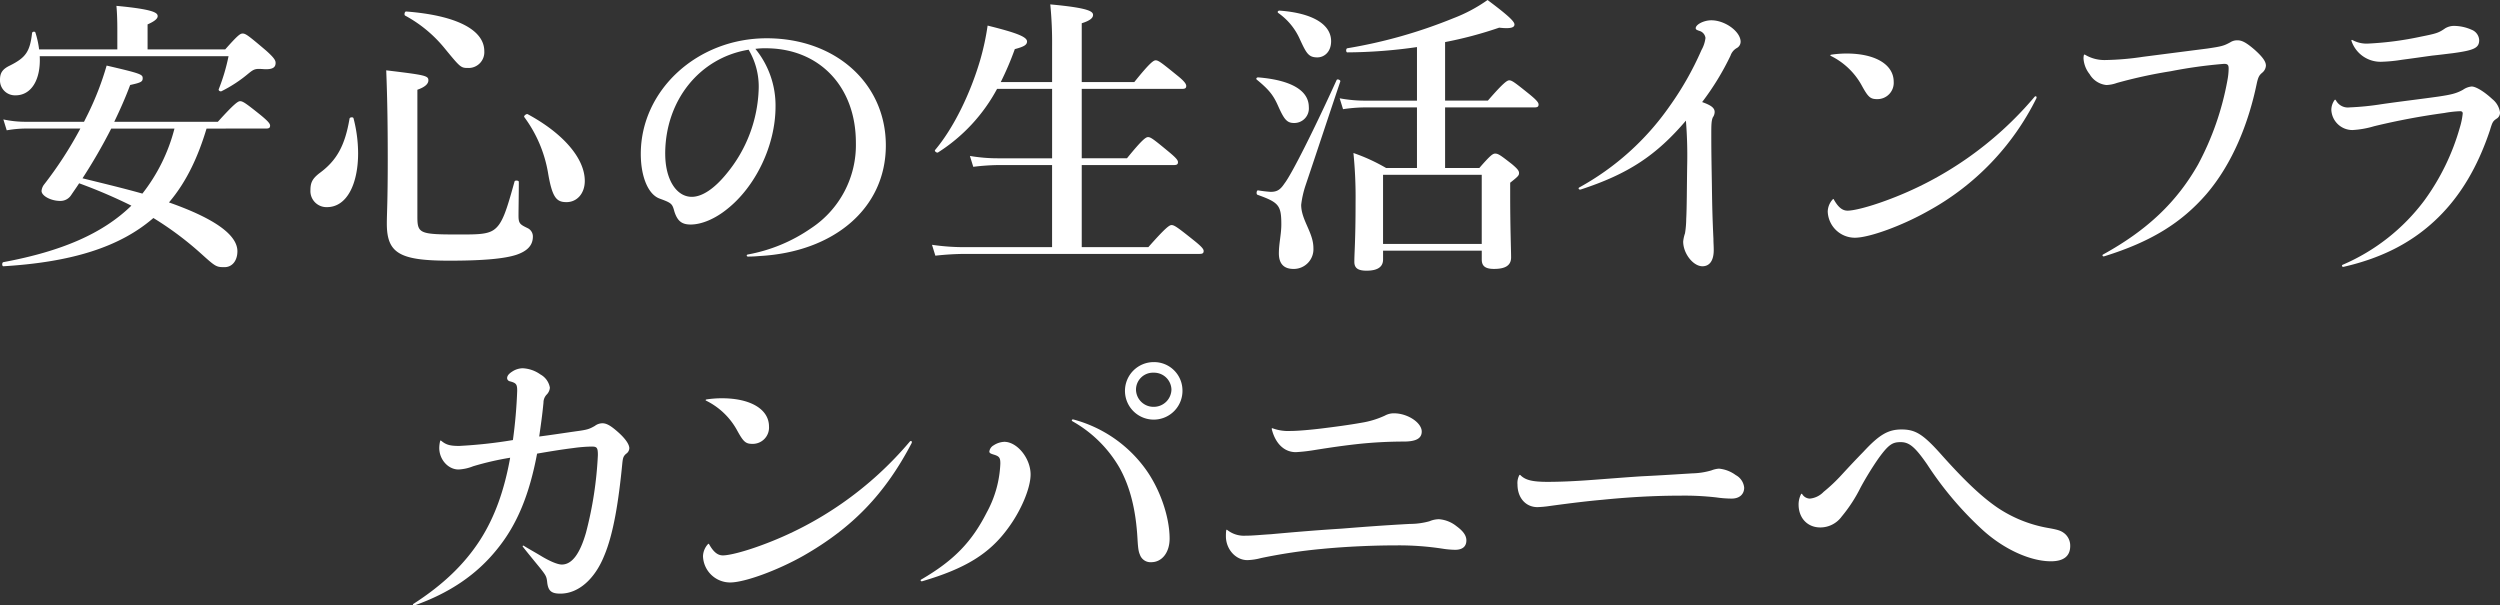
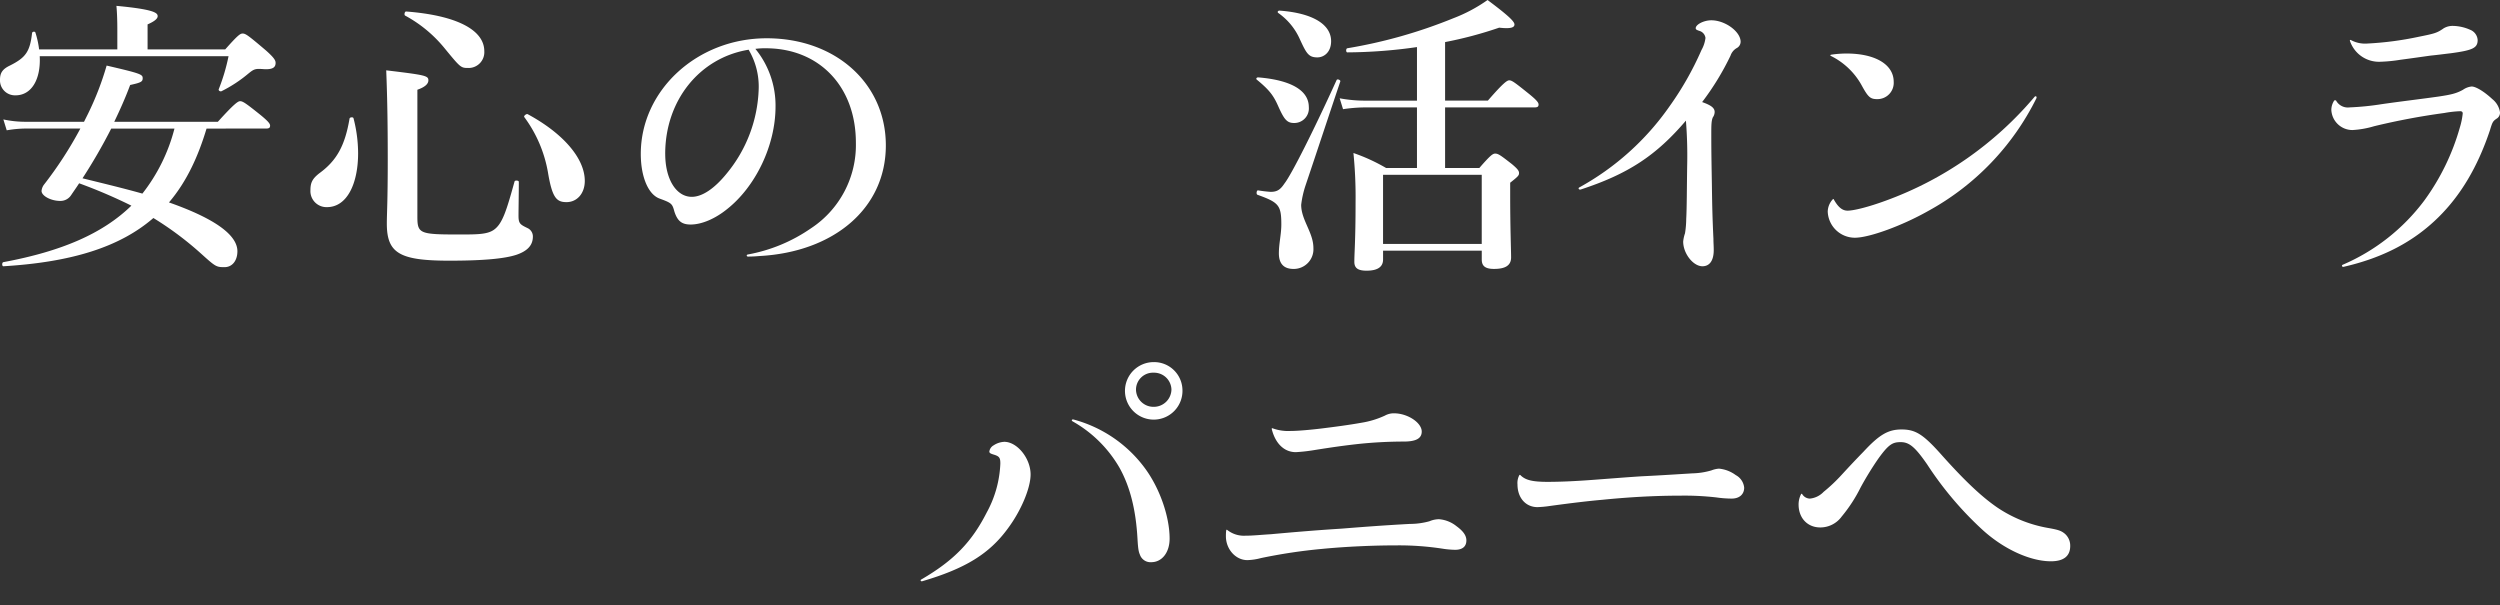
<svg xmlns="http://www.w3.org/2000/svg" width="574.529" height="139.142" viewBox="0 0 574.529 139.142">
  <rect x="0" y="0" width="574.529" height="139.142" fill="#333333" stroke="none" />
  <defs>
    <clipPath id="clip-path">
      <rect id="長方形_1613" data-name="長方形 1613" width="574.529" height="139.142" fill="#fff" />
    </clipPath>
  </defs>
  <g id="グループ_1043" data-name="グループ 1043" transform="translate(0 0)">
    <g id="グループ_1042" data-name="グループ 1042" transform="translate(0 0)" clip-path="url(#clip-path)">
      <path id="パス_1792" data-name="パス 1792" d="M51.751,10.758c2.88-3.245,3.441-3.652,4-3.652.7,0,1.264.407,5.408,3.923,1.965,1.757,2.177,2.3,2.177,2.838,0,.947-.561,1.556-2.737,1.421-1.9-.135-2.178-.067-3.512,1.016a31.119,31.119,0,0,1-6.18,4.055c-.28.137-.77-.135-.632-.472a44.6,44.6,0,0,0,2.248-7.573H9.129c.28,5.342-1.9,8.992-5.546,8.992A3.437,3.437,0,0,1,0,17.722c0-1.556.563-2.434,2.248-3.246C5.9,12.65,6.881,11.3,7.373,6.971c.071-.339.7-.405.772-.067a21.052,21.052,0,0,1,.843,3.853H26.964v-4.4c0-2.3-.069-4.125-.209-5.612,8.706.812,9.478,1.624,9.478,2.366,0,.609-.772,1.217-2.317,1.894v5.747ZM47.467,28.947c-1.825,6.084-4.422,12.035-8.635,16.972C49.785,49.77,54.559,53.557,54.559,57.14c0,2.164-1.193,3.653-2.949,3.653-1.9,0-2.036-.07-5.406-3.111A74.282,74.282,0,0,0,35.249,49.5C27.526,56.195,16.432,59.645.772,60.59c-.35,0-.35-.879,0-.945,13.413-2.5,22.822-6.559,29.422-12.984a118.284,118.284,0,0,0-12.008-5.139c-.561.88-1.193,1.759-1.825,2.7a2.926,2.926,0,0,1-2.528,1.352c-2.105,0-4.284-1.147-4.284-2.3a2.863,2.863,0,0,1,.492-1.354,89.145,89.145,0,0,0,8.428-12.98H5.828a26.613,26.613,0,0,0-4.284.405l-.772-2.5a23.891,23.891,0,0,0,4.987.54H19.31l.912-1.826a67.583,67.583,0,0,0,4.284-11.09c7.865,1.828,8.285,2.029,8.285,2.908,0,.812-.421,1.016-2.878,1.554-1.055,2.843-2.319,5.681-3.654,8.454H50.066c3.792-4.192,4.634-4.732,5.125-4.732.632,0,1.4.54,4.774,3.245,1.546,1.284,2.107,1.892,2.107,2.366s-.209.677-.912.677Zm-21.907,0a124.432,124.432,0,0,1-6.6,11.426c4.635,1.149,9.2,2.231,13.764,3.517a40.526,40.526,0,0,0,7.371-14.943Z" transform="translate(0 0.601)" fill="#fff" />
      <path id="パス_1793" data-name="パス 1793" d="M49.109,34.056c0,6.83-2.459,12.372-7.163,12.372a3.689,3.689,0,0,1-3.792-3.922c0-1.759.492-2.638,2.036-3.855,4-2.906,5.9-6.354,6.952-12.575.069-.339.843-.405.913-.067a32.409,32.409,0,0,1,1.055,8.047m13.62,14.536c0,3.923.494,4.123,9.551,4.123,4.071,0,6.389,0,7.934-1.014,2.036-1.352,2.949-4.327,4.845-11.156.069-.337.984-.268.984.068,0,2.569-.071,6.423-.071,7.777,0,1.824.352,2.027,2.177,2.906a2.121,2.121,0,0,1,1.124,1.894c0,1.959-1.195,3.311-3.792,4.192-2.878.945-8,1.352-15.378,1.352-11.444,0-14.394-1.691-14.394-8.52,0-2.433.211-4.867.211-14.671,0-6.83-.071-13.659-.352-20.555,8.917,1.08,9.69,1.217,9.69,2.3,0,.808-.772,1.554-2.528,2.162Zm11.8-34.146c-1.825,0-1.825,0-5.546-4.53a30.207,30.207,0,0,0-9.06-7.5c-.28-.137-.14-.947.211-.947,11.515.879,17.975,4.194,17.975,9.127a3.623,3.623,0,0,1-3.581,3.855M97,45.279c-2.317,0-3.3-1.014-4.284-6.965A29.911,29.911,0,0,0,87.3,25.737c-.209-.27.494-.812.772-.675,8.147,4.4,13.132,10.143,13.132,15.348,0,2.841-1.756,4.869-4.213,4.869" transform="translate(33.188 1.173)" fill="#fff" />
      <path id="パス_1794" data-name="パス 1794" d="M103.33,54.58a37.18,37.18,0,0,0,14.536-6.019,22.9,22.9,0,0,0,10.32-19.675c0-12.915-8.426-21.7-20.714-21.7a16.868,16.868,0,0,0-2.386.135,20.553,20.553,0,0,1,4.634,13.252c0,8.992-4.634,18.459-11.165,23.6-2.6,2.1-5.686,3.517-8.355,3.517-2.036,0-3.02-.812-3.723-2.976-.49-1.826-.63-1.963-3.37-2.975-2.668-.947-4.353-5.07-4.353-10.279,0-14.6,12.919-26.573,28.929-26.573,15.87,0,27.386,10.413,27.386,24.614,0,14.536-12.008,24.477-28.931,25.422-.772.067-1.685.133-2.737.133-.352,0-.423-.4-.071-.47M84.371,31.454c0,5.816,2.528,9.871,6.109,9.871,2.388,0,5.2-1.891,8-5.339a32.019,32.019,0,0,0,7.373-19.542,16.606,16.606,0,0,0-2.317-8.925c-11.234,1.826-19.17,11.63-19.17,23.935" transform="translate(68.506 3.908)" fill="#fff" />
-       <path id="パス_1795" data-name="パス 1795" d="M148.954,35.927h10.393c3.512-4.329,4.353-4.871,4.845-4.871.632,0,1.333.542,4.774,3.383,1.545,1.284,2.107,1.892,2.107,2.364s-.209.677-.912.677H148.954V56.345h15.309c4-4.53,4.843-5.072,5.337-5.072.632,0,1.4.542,5.125,3.518,1.685,1.352,2.246,1.959,2.246,2.433s-.209.675-.913.675h-54a64.948,64.948,0,0,0-6.743.409l-.772-2.5a51.84,51.84,0,0,0,7.444.542h20.152V37.481H129.927a50.86,50.86,0,0,0-5.9.405l-.772-2.5a38.223,38.223,0,0,0,6.32.542h12.569V19.969H129.5a39.337,39.337,0,0,1-13.553,14.6c-.279.2-.912-.27-.7-.542,4.282-5.07,8.145-13.049,10.393-20.755a58.191,58.191,0,0,0,1.685-7.845c6.53,1.624,9.058,2.569,9.058,3.653,0,.81-.772,1.217-2.809,1.756a68.954,68.954,0,0,1-3.231,7.573h11.8v-8.25a88.594,88.594,0,0,0-.419-9.6c8.916.814,9.83,1.624,9.83,2.434,0,.745-.843,1.354-2.6,1.9v13.52h12.078c3.581-4.462,4.424-5,4.916-5,.632,0,1.335.542,4.916,3.45,1.614,1.284,2.105,1.959,2.105,2.434s-.211.675-.914.675h-23.1Z" transform="translate(99.641 0.451)" fill="#fff" />
      <path id="パス_1796" data-name="パス 1796" d="M163.03,28.263c-1.685,0-2.317-1.016-3.652-3.99-1.053-2.368-2.034-3.65-4.843-5.951-.282-.2-.071-.542.279-.542,7.515.61,11.657,2.976,11.657,6.83a3.348,3.348,0,0,1-3.441,3.653m2.737,14.2a22.554,22.554,0,0,0-1.053,4.6c0,3.515,2.81,6.356,2.81,9.941a4.527,4.527,0,0,1-4.566,4.8c-2.246,0-3.37-1.217-3.37-3.585,0-2.233.563-4.4.563-6.624,0-4.4-.563-5.072-5.477-6.83-.353-.137-.211-1.084.138-1.017a28.634,28.634,0,0,0,2.88.34c1.4,0,2.177-.407,3.16-1.894,1.616-2.029,6.881-12.509,12.006-23.8.142-.339.984,0,.843.339-2.668,7.91-5.267,15.822-7.936,23.731m2.668-29.275c-2.036,0-2.526-.947-4-4.125a14.561,14.561,0,0,0-4.987-6.084c-.28-.205-.071-.542.28-.542,7.515.542,11.868,3.11,11.868,7.031,0,2.5-1.617,3.72-3.162,3.72m22.891,11.493H179.32a36.24,36.24,0,0,0-4.987.407l-.772-2.5a31.509,31.509,0,0,0,5.759.54h12.006V10.818a116,116,0,0,1-16.008,1.217c-.352,0-.352-.879,0-.945a113.993,113.993,0,0,0,24.364-6.9A35.389,35.389,0,0,0,207.548,0c4.422,3.313,6.18,4.869,6.18,5.612,0,.609-.563,1.08-3.512.744a90.571,90.571,0,0,1-12.429,3.313V23.123h9.83c3.581-4.123,4.426-4.663,4.916-4.663.632,0,1.335.54,4.7,3.245,1.475,1.217,2.036,1.828,2.036,2.3s-.211.677-.912.677H197.787V38.608h7.867c2.526-2.906,3.087-3.313,3.65-3.313.7,0,1.262.407,3.861,2.434,1.195,1.014,1.614,1.487,1.614,2.027s-.138.745-2.034,2.233v2.839c0,7.5.211,12.642.211,14.334,0,1.892-1.4,2.638-3.934,2.638-2.105,0-2.809-.745-2.809-2.164V57.609h-22.68v2.027c0,1.757-1.333,2.568-3.792,2.568-1.9,0-2.809-.54-2.809-2.027,0-2.231.282-4.665.282-13.794a100.874,100.874,0,0,0-.492-11.223,41.838,41.838,0,0,1,7.511,3.448h7.092Zm14.886,15.483h-22.68v15.89h22.68Z" transform="translate(134.312 0.001)" fill="#fff" />
      <path id="パス_1797" data-name="パス 1797" d="M194.171,41A61.238,61.238,0,0,0,214.884,22.4a71.3,71.3,0,0,0,7.375-12.984,7.411,7.411,0,0,0,.913-2.771,1.94,1.94,0,0,0-1.4-1.624c-.632-.2-.843-.337-.843-.607,0-.88,1.9-1.826,3.581-1.826,3.229,0,6.741,2.636,6.741,4.935a1.661,1.661,0,0,1-.841,1.421,3.155,3.155,0,0,0-1.475,1.757,61.26,61.26,0,0,1-6.53,10.683c2.105.744,2.878,1.352,2.878,2.3a2.206,2.206,0,0,1-.421,1.215c-.352.814-.352,1.894-.352,3.99,0,4.192.071,7.573.14,11.7.071,5.205.14,7.708.352,12.238,0,.947.069,1.556.069,2.568,0,2.368-.913,3.72-2.6,3.72-2.105,0-4.422-2.908-4.422-5.679a8.4,8.4,0,0,1,.419-1.894,21.611,21.611,0,0,0,.282-3.313c.14-2.568.14-7.031.211-11.968a100.992,100.992,0,0,0-.282-10.613c-6.81,7.977-13.2,12.237-24.155,15.822-.421.133-.7-.272-.35-.475" transform="translate(168.765 2.075)" fill="#fff" />
      <path id="パス_1798" data-name="パス 1798" d="M226.035,40.371c1.053,1.892,2.036,2.568,3.158,2.568,1.475,0,4.916-.879,8.779-2.3a80.968,80.968,0,0,0,34.2-23.868c.279-.268.561-.067.419.34a59.777,59.777,0,0,1-24.856,25.894c-5.969,3.381-13.551,6.154-16.851,6.154a6.241,6.241,0,0,1-6.249-6.016,4.3,4.3,0,0,1,1.122-2.773c.142-.137.213-.137.282,0M225.4,7.1a23.589,23.589,0,0,1,3.581-.27c6.53,0,10.813,2.5,10.813,6.491a3.745,3.745,0,0,1-3.792,3.988c-1.614,0-2.106-.474-3.65-3.313a16.323,16.323,0,0,0-7.023-6.626c-.138-.068-.138-.2.071-.27" transform="translate(195.4 5.472)" fill="#fff" />
-       <path id="パス_1799" data-name="パス 1799" d="M260.561,54.368c10.181-5.612,16.922-12.037,21.838-20.69a65.626,65.626,0,0,0,6.741-19.336,15.249,15.249,0,0,0,.282-2.706c0-.812-.213-1.082-1.055-1.082a109.625,109.625,0,0,0-12.218,1.689,110.208,110.208,0,0,0-12.429,2.706,7.76,7.76,0,0,1-2.388.472,5.069,5.069,0,0,1-3.861-2.5,6.409,6.409,0,0,1-1.4-3.583,3.5,3.5,0,0,1,.071-.745c.069-.2.14-.2.281-.133a8.641,8.641,0,0,0,4.7,1.217,64.332,64.332,0,0,0,8.637-.744c5.266-.677,8.915-1.149,14.746-1.894,3.229-.474,3.79-.609,5.266-1.419a2.922,2.922,0,0,1,1.685-.474c1.053,0,2.036.542,3.863,2.1,1.9,1.691,2.668,2.771,2.668,3.718a2.28,2.28,0,0,1-.845,1.624c-.63.54-.913.879-1.262,2.5-1.9,9.2-5.617,18.459-11.588,25.422-5.757,6.626-12.779,10.955-23.452,14.268-.35.135-.561-.272-.28-.405" transform="translate(222.746 4.119)" fill="#fff" />
-       <path id="パス_1800" data-name="パス 1800" d="M287.582,20.409a3.1,3.1,0,0,0,3.158,1.624,63.092,63.092,0,0,0,7.373-.744c4.7-.675,8.848-1.151,13.132-1.759,2.668-.405,4-.675,5.546-1.554a4.257,4.257,0,0,1,1.967-.744c.982,0,2.88,1.147,4.774,2.906a4.775,4.775,0,0,1,1.756,3.041,1.613,1.613,0,0,1-.843,1.487c-.772.542-.913.747-1.475,2.638-2.878,8.589-6.81,15.011-11.8,19.947-5.688,5.614-12.71,9.331-21.838,11.426-.35.068-.492-.337-.209-.472a46.143,46.143,0,0,0,18.747-14.741,52.752,52.752,0,0,0,8.216-16.9,16.719,16.719,0,0,0,.632-3.111c0-.405-.211-.54-.632-.54a25.123,25.123,0,0,0-3.581.405,159.4,159.4,0,0,0-16.15,3.043,21.452,21.452,0,0,1-4.987.879,4.859,4.859,0,0,1-4.845-4.667,3.983,3.983,0,0,1,.7-2.162c.14-.2.209-.2.352,0m3.79-13.861a6.81,6.81,0,0,0,3.792.81,73.729,73.729,0,0,0,11.8-1.554c3.721-.744,4.213-.879,5.757-1.961a4,4,0,0,1,2.036-.54,10.117,10.117,0,0,1,4,.88,2.724,2.724,0,0,1,1.754,2.364c0,1.828-1.124,2.366-6.178,3.043-1.193.135-2.668.339-4.634.54-2.459.34-4.284.61-6.883.949a35.615,35.615,0,0,1-4.845.47,7.033,7.033,0,0,1-6.81-4.8c-.069-.2.069-.27.209-.2" transform="translate(249.242 2.646)" fill="#fff" />
-       <path id="パス_1801" data-name="パス 1801" d="M57.3,63.7c1.053.879,1.965,1.151,4.073,1.151A108.966,108.966,0,0,0,73.727,63.5a112.366,112.366,0,0,0,.984-11.293c0-1.554-.211-1.824-1.756-2.229a.785.785,0,0,1-.561-.677c0-.54.35-1.016,1.193-1.554A4.492,4.492,0,0,1,75.974,47a7.6,7.6,0,0,1,4.073,1.421,4.28,4.28,0,0,1,2.177,3.041,2.534,2.534,0,0,1-.772,1.622,2.67,2.67,0,0,0-.7,1.826c-.28,2.906-.561,4.8-.982,7.777,2.666-.34,5.266-.745,8.566-1.217,2.6-.34,3.02-.542,4.213-1.219a2.917,2.917,0,0,1,1.756-.609c.982,0,1.965.609,3.51,1.963,1.687,1.487,2.6,2.771,2.668,3.716a1.632,1.632,0,0,1-.772,1.354c-.561.542-.7.812-.841,2.164-.843,8.72-2.036,16.3-4.213,21.367-2.036,5-5.688,8.585-10.041,8.585-2.107,0-2.81-.677-3.02-2.7-.14-1.217-.28-1.487-1.616-3.176-1.333-1.626-2.949-3.585-4-4.939a.152.152,0,0,1,.211-.2c1.193.744,2.317,1.352,3.79,2.231,2.319,1.421,4.073,2.1,4.985,2.1,2.319,0,4.144-2.433,5.548-7.3a85.918,85.918,0,0,0,2.739-17.849c0-1.693-.211-1.963-1.4-1.963a33.918,33.918,0,0,0-4.215.337c-2.737.34-5.2.745-8.355,1.286-1.756,9.332-4.564,16.3-9.2,21.974C65.37,94.469,59.123,98.66,51.116,101.5c-.28.068-.49-.2-.28-.337,6.741-4.329,11.726-9.062,15.378-14.741C69.585,81.148,71.761,75,73.095,67.559a67,67,0,0,0-8.5,1.959,10.342,10.342,0,0,1-3.37.745c-2.388,0-4.424-2.3-4.424-4.939a6.851,6.851,0,0,1,.211-1.621c.069-.135.14-.135.28,0" transform="translate(44.146 37.631)" fill="#fff" />
-       <path id="パス_1802" data-name="パス 1802" d="M87.805,84.371c1.053,1.892,2.036,2.568,3.16,2.568,1.473,0,4.914-.879,8.777-2.3a80.962,80.962,0,0,0,34.194-23.868c.282-.268.563-.067.423.34-6.111,11.7-13.622,19.473-24.858,25.894C103.535,90.387,95.95,93.16,92.65,93.16A6.241,6.241,0,0,1,86.4,87.144a4.3,4.3,0,0,1,1.122-2.773c.142-.137.211-.137.282,0M87.173,51.1a23.589,23.589,0,0,1,3.581-.27c6.53,0,10.813,2.5,10.813,6.491a3.745,3.745,0,0,1-3.792,3.988c-1.614,0-2.107-.474-3.652-3.313A16.318,16.318,0,0,0,87.1,51.374c-.14-.068-.14-.2.071-.27" transform="translate(75.158 40.697)" fill="#fff" />
+       <path id="パス_1800" data-name="パス 1800" d="M287.582,20.409a3.1,3.1,0,0,0,3.158,1.624,63.092,63.092,0,0,0,7.373-.744c4.7-.675,8.848-1.151,13.132-1.759,2.668-.405,4-.675,5.546-1.554a4.257,4.257,0,0,1,1.967-.744c.982,0,2.88,1.147,4.774,2.906a4.775,4.775,0,0,1,1.756,3.041,1.613,1.613,0,0,1-.843,1.487c-.772.542-.913.747-1.475,2.638-2.878,8.589-6.81,15.011-11.8,19.947-5.688,5.614-12.71,9.331-21.838,11.426-.35.068-.492-.337-.209-.472a46.143,46.143,0,0,0,18.747-14.741,52.752,52.752,0,0,0,8.216-16.9,16.719,16.719,0,0,0,.632-3.111c0-.405-.211-.54-.632-.54a25.123,25.123,0,0,0-3.581.405,159.4,159.4,0,0,0-16.15,3.043,21.452,21.452,0,0,1-4.987.879,4.859,4.859,0,0,1-4.845-4.667,3.983,3.983,0,0,1,.7-2.162m3.79-13.861a6.81,6.81,0,0,0,3.792.81,73.729,73.729,0,0,0,11.8-1.554c3.721-.744,4.213-.879,5.757-1.961a4,4,0,0,1,2.036-.54,10.117,10.117,0,0,1,4,.88,2.724,2.724,0,0,1,1.754,2.364c0,1.828-1.124,2.366-6.178,3.043-1.193.135-2.668.339-4.634.54-2.459.34-4.284.61-6.883.949a35.615,35.615,0,0,1-4.845.47,7.033,7.033,0,0,1-6.81-4.8c-.069-.2.069-.27.209-.2" transform="translate(249.242 2.646)" fill="#fff" />
      <path id="パス_1803" data-name="パス 1803" d="M113.281,96.183c7.584-4.4,11.655-8.724,15.026-15.35a25.457,25.457,0,0,0,3.16-11.291c0-1.35-.211-1.689-1.616-2.1-.632-.2-.913-.339-.913-.675a1.934,1.934,0,0,1,.982-1.421,4.842,4.842,0,0,1,2.459-.81c2.949,0,6.04,3.785,6.04,7.507,0,3.108-2.178,8.315-5.2,12.372-4.282,5.882-9.83,9.262-19.731,12.17-.28.067-.49-.27-.209-.405M148.249,59.4a30.008,30.008,0,0,1,16.361,11.09c3.441,4.6,5.757,11.158,5.757,16.3,0,3.18-1.756,5.409-4.213,5.409a2.573,2.573,0,0,1-2.6-1.691c-.28-.675-.421-1.147-.563-3.583-.35-6.489-1.614-11.9-4.14-16.43a28.687,28.687,0,0,0-10.815-10.681c-.28-.205-.14-.475.211-.409m25.068-6.9a6.608,6.608,0,1,1-6.6-6.288,6.518,6.518,0,0,1,6.6,6.288m-10.673,0a4.014,4.014,0,0,0,4.073,3.99,4.059,4.059,0,0,0,4.073-3.99,3.991,3.991,0,0,0-4.073-3.855,3.905,3.905,0,0,0-4.073,3.855" transform="translate(98.424 36.999)" fill="#fff" />
      <path id="パス_1804" data-name="パス 1804" d="M151.015,79.592a6.164,6.164,0,0,0,4.144,1.286c1.756,0,3.512-.2,5.828-.337,5.969-.542,10.954-.949,16.29-1.286,5.127-.407,9.48-.744,15.658-1.082a16.917,16.917,0,0,0,4.5-.609,5.743,5.743,0,0,1,2.177-.474,7.3,7.3,0,0,1,4.071,1.622c1.477,1.08,2.249,2.1,2.249,3.246,0,1.419-.914,2.164-2.6,2.164a21.732,21.732,0,0,1-2.528-.205,66.04,66.04,0,0,0-11.094-.812c-5.125,0-11.445.272-16.993.812a124.476,124.476,0,0,0-13.974,2.1,13.383,13.383,0,0,1-3.158.474c-2.668,0-4.916-2.5-4.916-5.479a10.27,10.27,0,0,1,.069-1.35c.071-.2.14-.2.28-.068M161.407,56.2a10.411,10.411,0,0,0,4.144.609c1.4,0,4-.2,6.881-.542,3.229-.4,6.389-.808,9.409-1.35a20.477,20.477,0,0,0,5.337-1.622,4.248,4.248,0,0,1,2.105-.542c3.162,0,6.389,2.164,6.389,4.192,0,1.556-1.264,2.3-4.142,2.3a101.439,101.439,0,0,0-10.322.542c-3.089.339-6.04.745-10.253,1.421a39.688,39.688,0,0,1-4.213.474c-2.6,0-4.7-1.894-5.546-5.342,0-.135.069-.2.209-.135" transform="translate(131.059 42.23)" fill="#fff" />
      <path id="パス_1805" data-name="パス 1805" d="M187.168,61.3c1.135,1.151,2.736,1.554,6.272,1.554,2.668,0,5.937-.133,9.606-.4,4.669-.339,7.8-.609,12.008-.88,4.269-.2,8.338-.472,11.674-.675a16.756,16.756,0,0,0,4.336-.677,5.881,5.881,0,0,1,1.733-.405,7.7,7.7,0,0,1,3.871,1.487A3.662,3.662,0,0,1,238.6,64.2c0,1.487-1.066,2.5-2.868,2.5a25.516,25.516,0,0,1-3.536-.27,64.517,64.517,0,0,0-8.272-.405c-5.8,0-11.806.337-17.876.945-3.07.272-6.606.677-12.074,1.421a23.876,23.876,0,0,1-2.87.272c-2.734,0-4.6-2.164-4.6-5.207a3.84,3.84,0,0,1,.4-2.1c.069-.133.135-.133.267-.067" transform="translate(162.233 47.882)" fill="#fff" />
      <path id="パス_1806" data-name="パス 1806" d="M221.89,69.69a2.124,2.124,0,0,0,1.754,1.012,5.027,5.027,0,0,0,3.162-1.554,37.833,37.833,0,0,0,4.213-3.988c1.685-1.826,2.88-3.111,4.985-5.274,3.581-3.855,5.617-5.072,8.706-5.072,3.3,0,5.056,1.151,9.48,6.154,4.914,5.476,8.777,9.2,12.5,11.763a30.159,30.159,0,0,0,11.8,4.734c2.248.405,2.88.609,3.721,1.284a3.625,3.625,0,0,1,1.264,2.841c0,2.3-1.473,3.517-4.424,3.517-4.634,0-10.6-2.636-15.516-7.033a78.3,78.3,0,0,1-12.923-15.213c-2.809-4.057-4.14-5.137-6.107-5.137-1.827,0-2.739.47-5.125,3.785a73.325,73.325,0,0,0-4.073,6.628,34.1,34.1,0,0,1-4.353,6.693,6.082,6.082,0,0,1-4.916,2.5c-2.949,0-4.985-2.164-4.985-5.274a5.251,5.251,0,0,1,.561-2.366.148.148,0,0,1,.28,0" transform="translate(192.284 43.883)" fill="#fff" />
    </g>
  </g>
</svg>